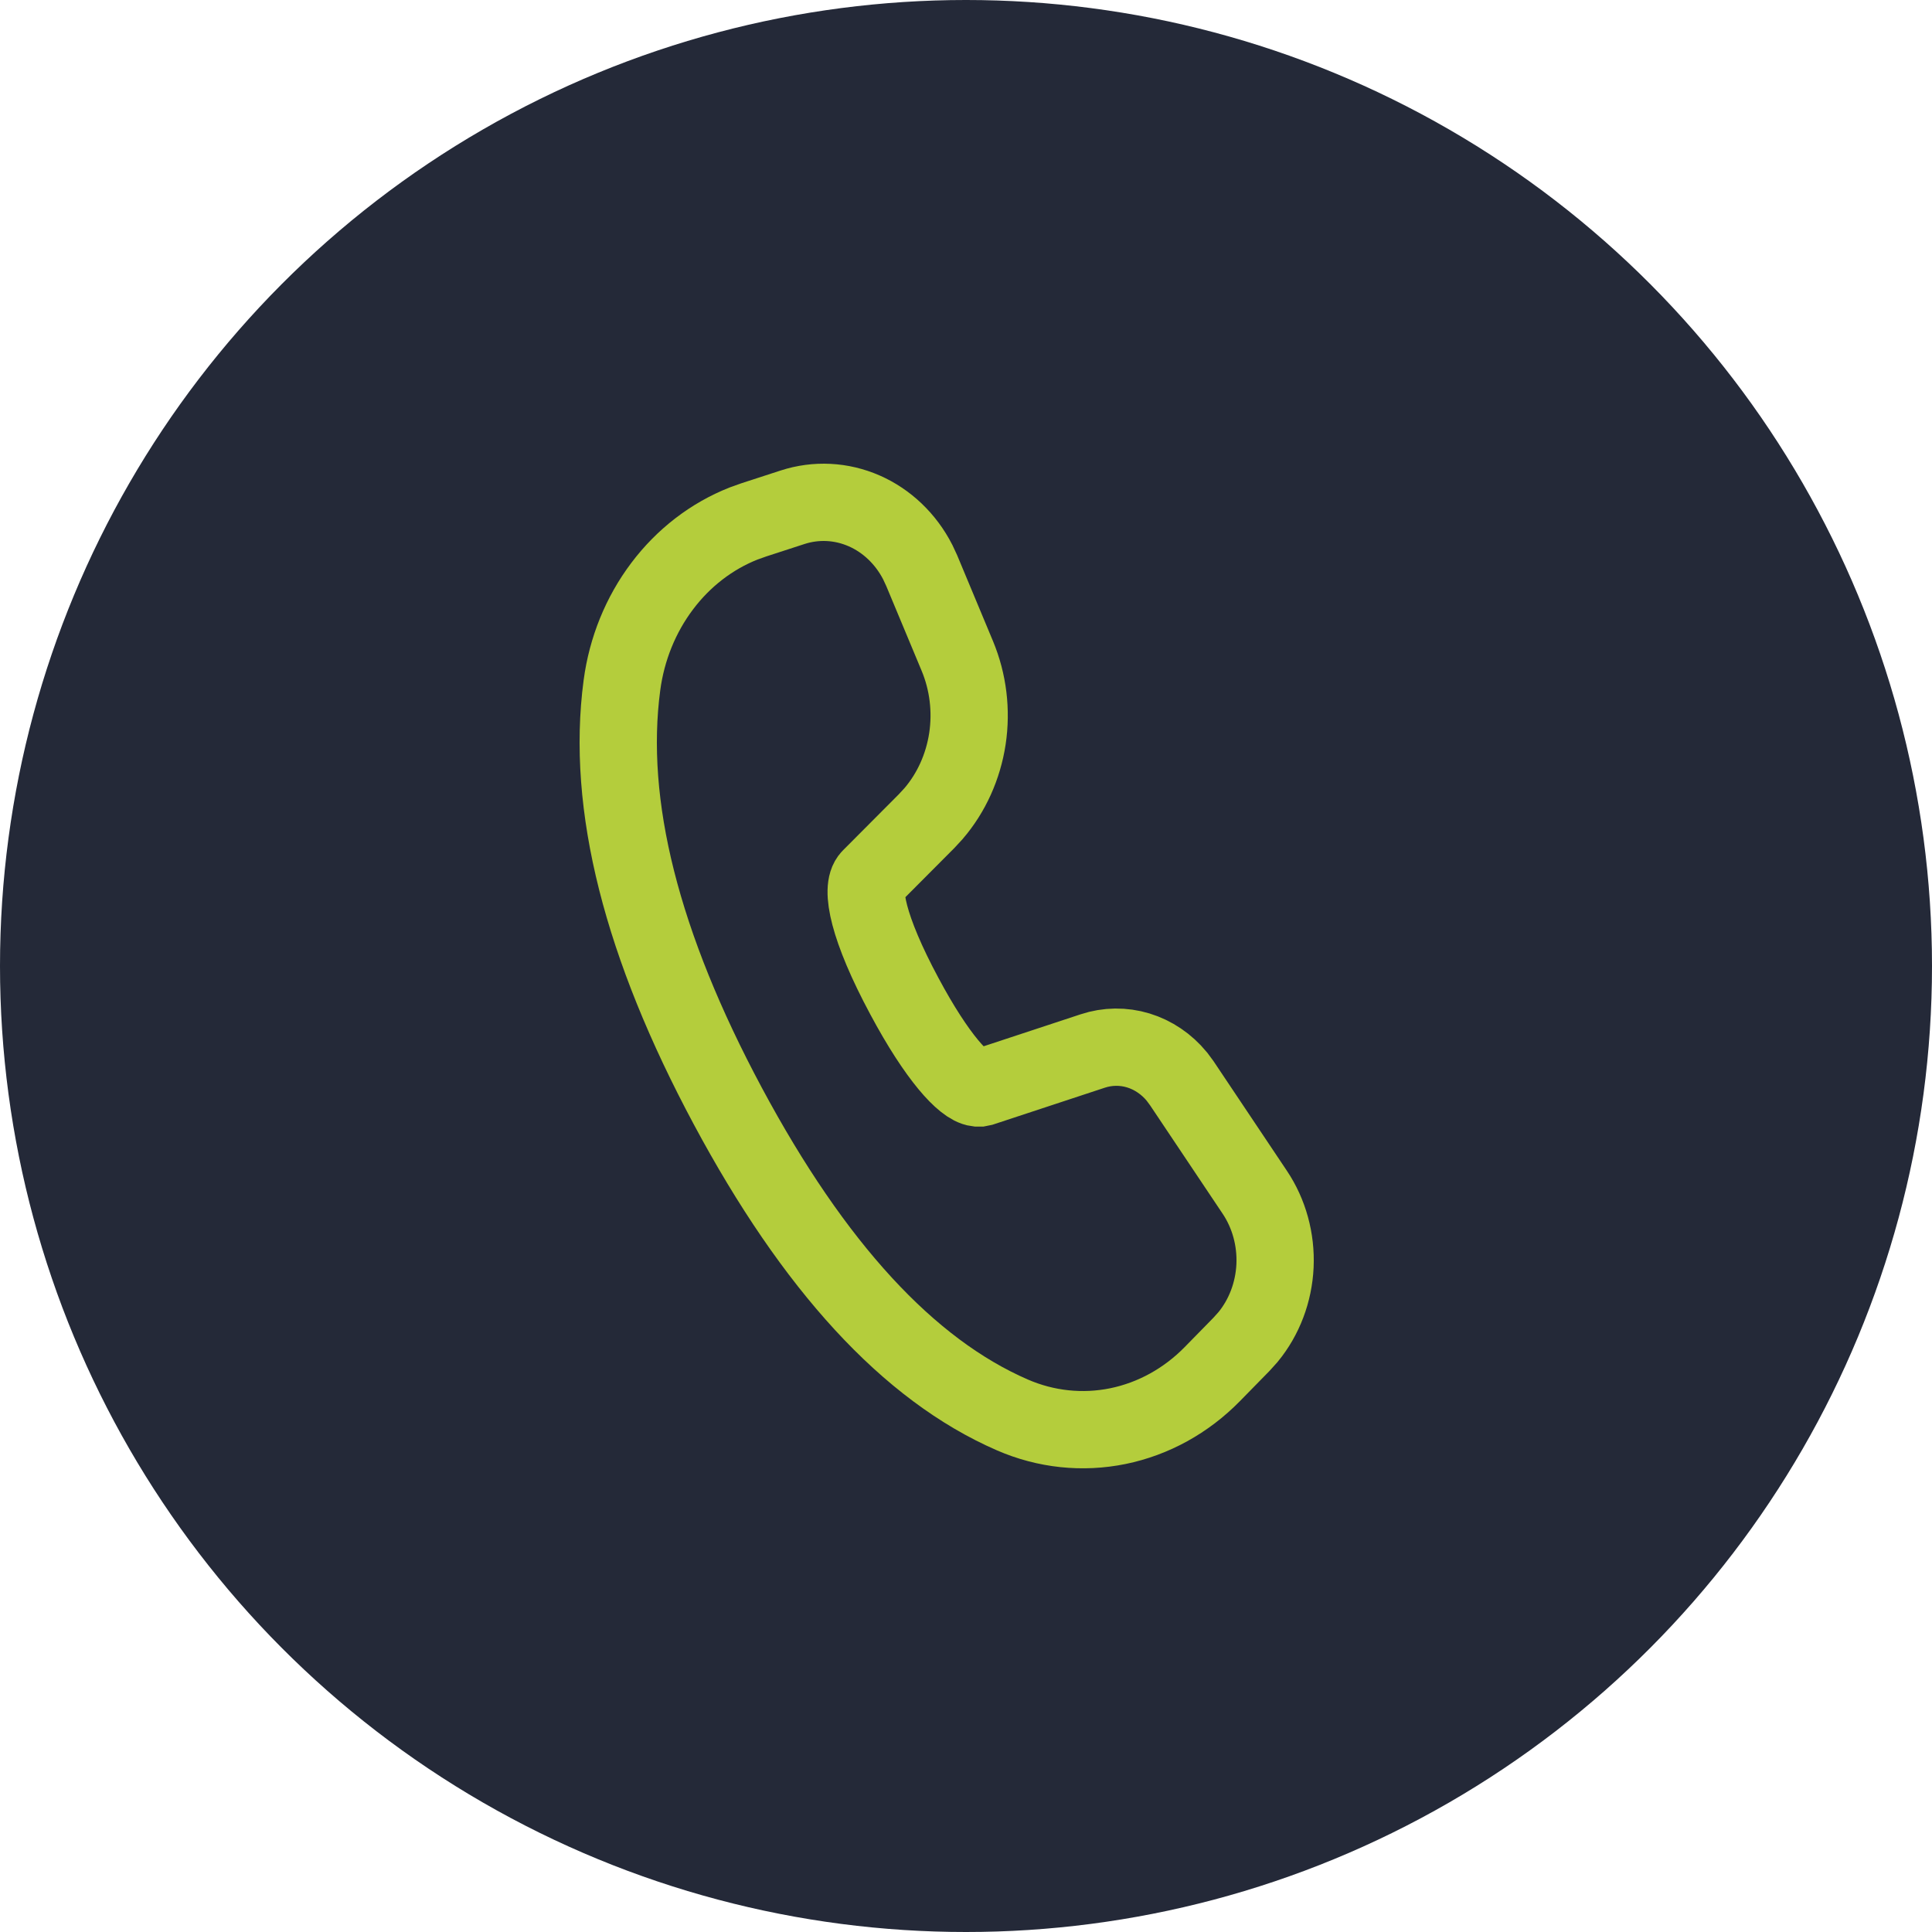
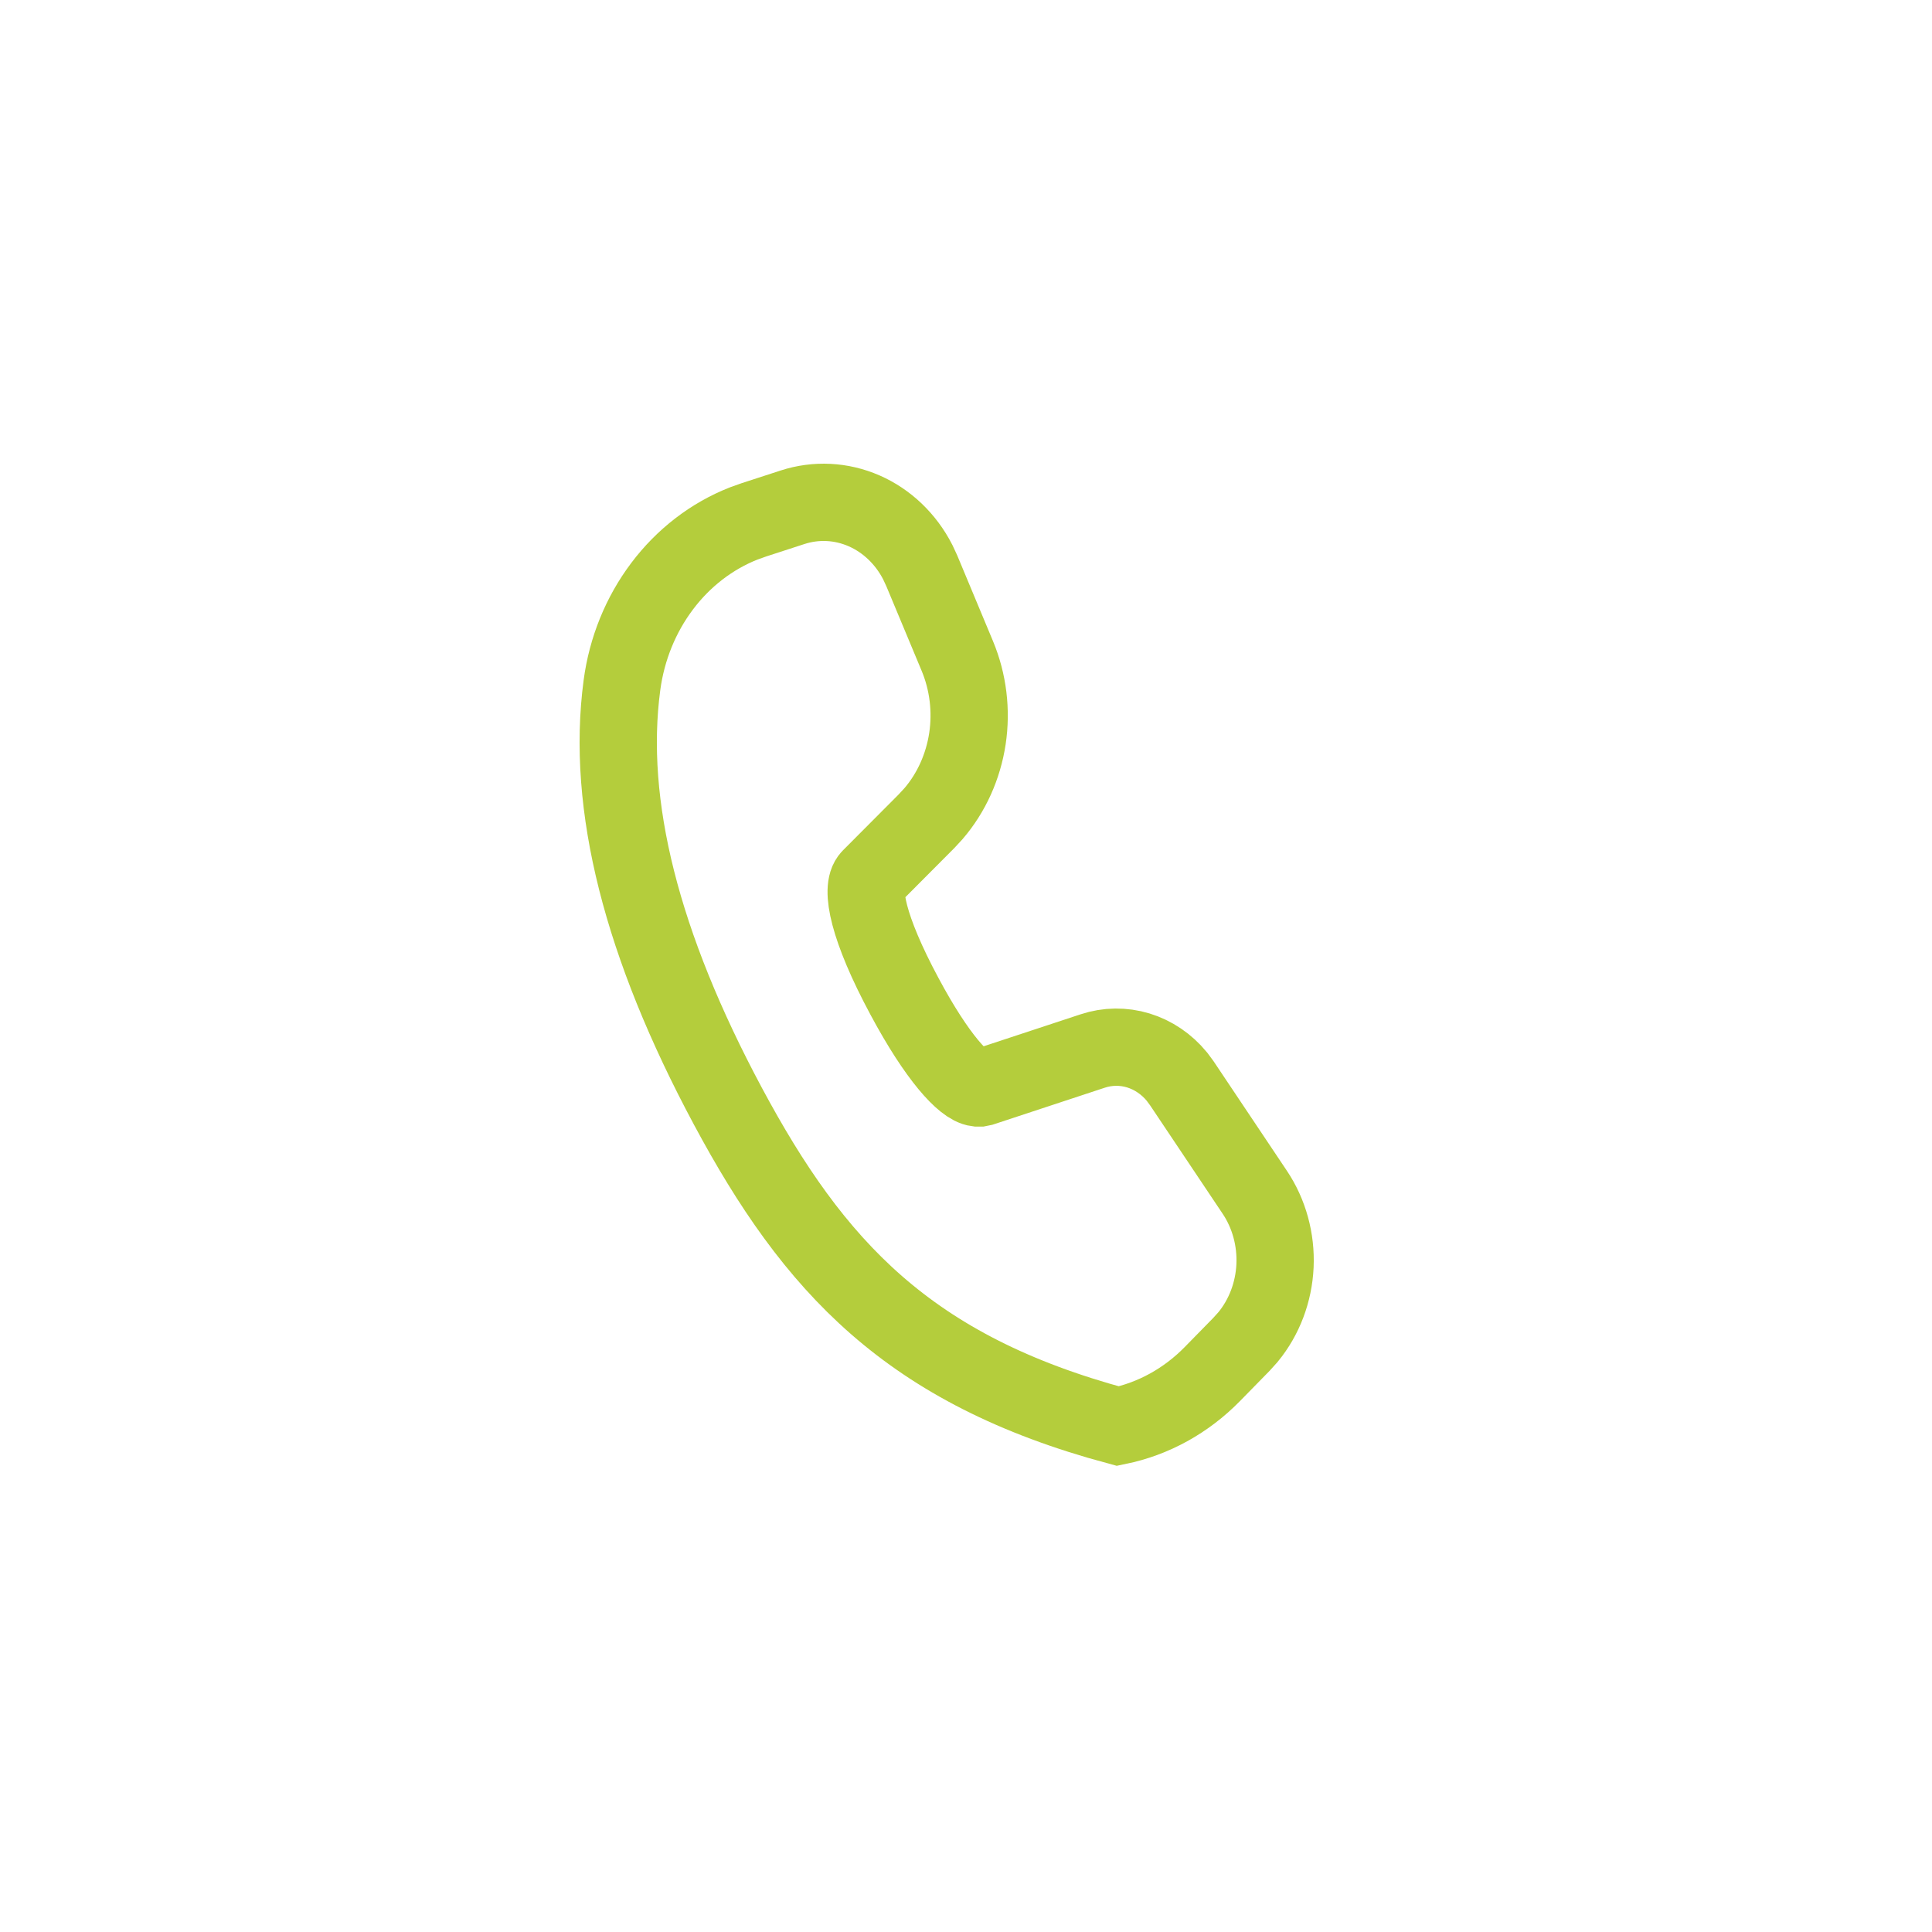
<svg xmlns="http://www.w3.org/2000/svg" width="50" height="50" viewBox="0 0 50 50" fill="none">
-   <circle cx="25" cy="25" r="25" fill="#242938" />
-   <path d="M20.511 13.128C21.12 12.93 21.774 12.963 22.364 13.221C22.953 13.479 23.443 13.947 23.751 14.547L23.855 14.771L24.776 16.978C25.055 17.648 25.146 18.391 25.037 19.116C24.927 19.841 24.623 20.516 24.16 21.056L23.977 21.254L22.523 22.714C22.261 22.981 22.457 24.015 23.406 25.782C24.256 27.372 24.951 28.115 25.291 28.156H25.351L25.425 28.141L28.279 27.2C28.663 27.073 29.072 27.068 29.458 27.185C29.844 27.303 30.191 27.538 30.457 27.861L30.585 28.034L32.473 30.855C32.843 31.407 33.028 32.08 32.997 32.761C32.965 33.442 32.719 34.091 32.3 34.601L32.13 34.79L31.374 35.562C30.697 36.253 29.849 36.72 28.932 36.908C28.015 37.095 27.067 36.995 26.202 36.619C23.507 35.449 21.06 32.775 18.836 28.625C16.608 24.465 15.682 20.838 16.096 17.732C16.221 16.793 16.58 15.909 17.135 15.172C17.689 14.435 18.419 13.874 19.245 13.548L19.514 13.452L20.511 13.128V13.128Z" stroke="#B4CD3C" stroke-width="2" />
+   <path d="M20.511 13.128C21.12 12.93 21.774 12.963 22.364 13.221C22.953 13.479 23.443 13.947 23.751 14.547L23.855 14.771L24.776 16.978C25.055 17.648 25.146 18.391 25.037 19.116C24.927 19.841 24.623 20.516 24.16 21.056L23.977 21.254L22.523 22.714C22.261 22.981 22.457 24.015 23.406 25.782C24.256 27.372 24.951 28.115 25.291 28.156H25.351L25.425 28.141L28.279 27.2C28.663 27.073 29.072 27.068 29.458 27.185C29.844 27.303 30.191 27.538 30.457 27.861L30.585 28.034L32.473 30.855C32.843 31.407 33.028 32.08 32.997 32.761C32.965 33.442 32.719 34.091 32.3 34.601L32.13 34.79L31.374 35.562C30.697 36.253 29.849 36.72 28.932 36.908C23.507 35.449 21.06 32.775 18.836 28.625C16.608 24.465 15.682 20.838 16.096 17.732C16.221 16.793 16.58 15.909 17.135 15.172C17.689 14.435 18.419 13.874 19.245 13.548L19.514 13.452L20.511 13.128V13.128Z" stroke="#B4CD3C" stroke-width="2" />
</svg>